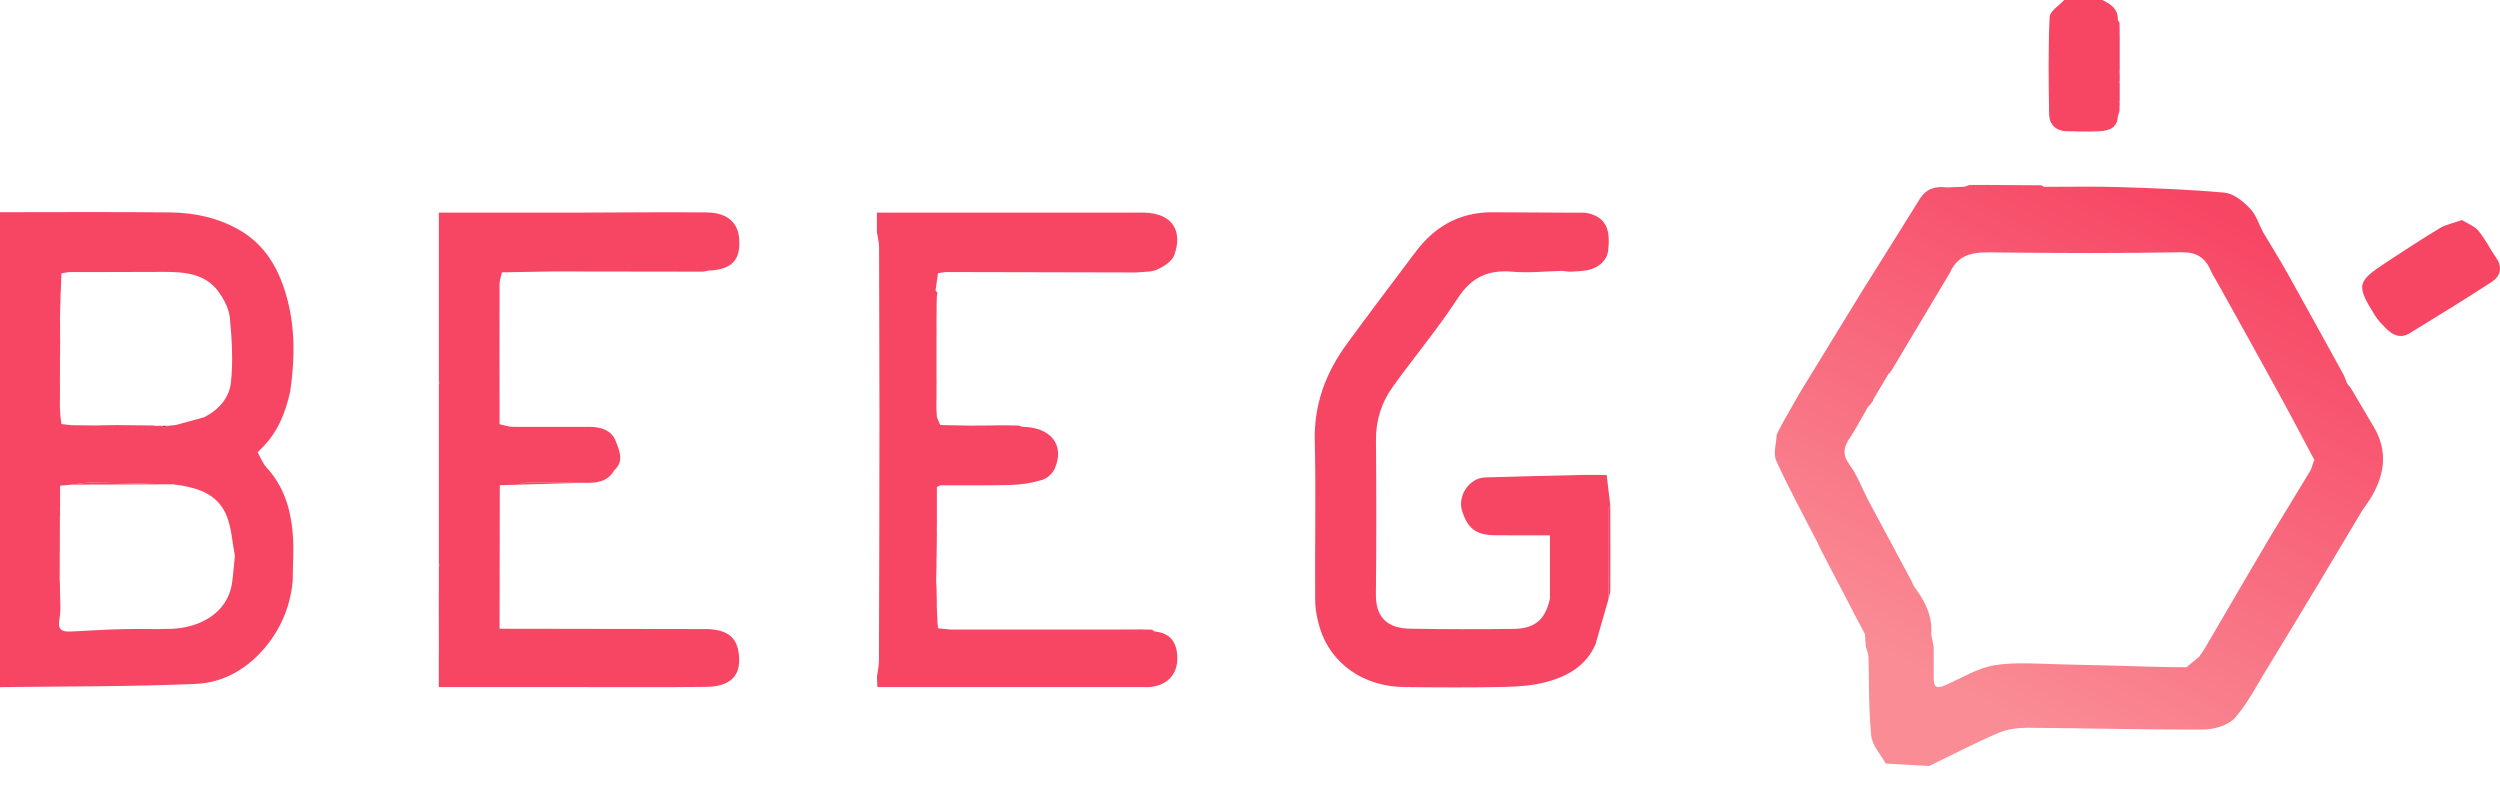
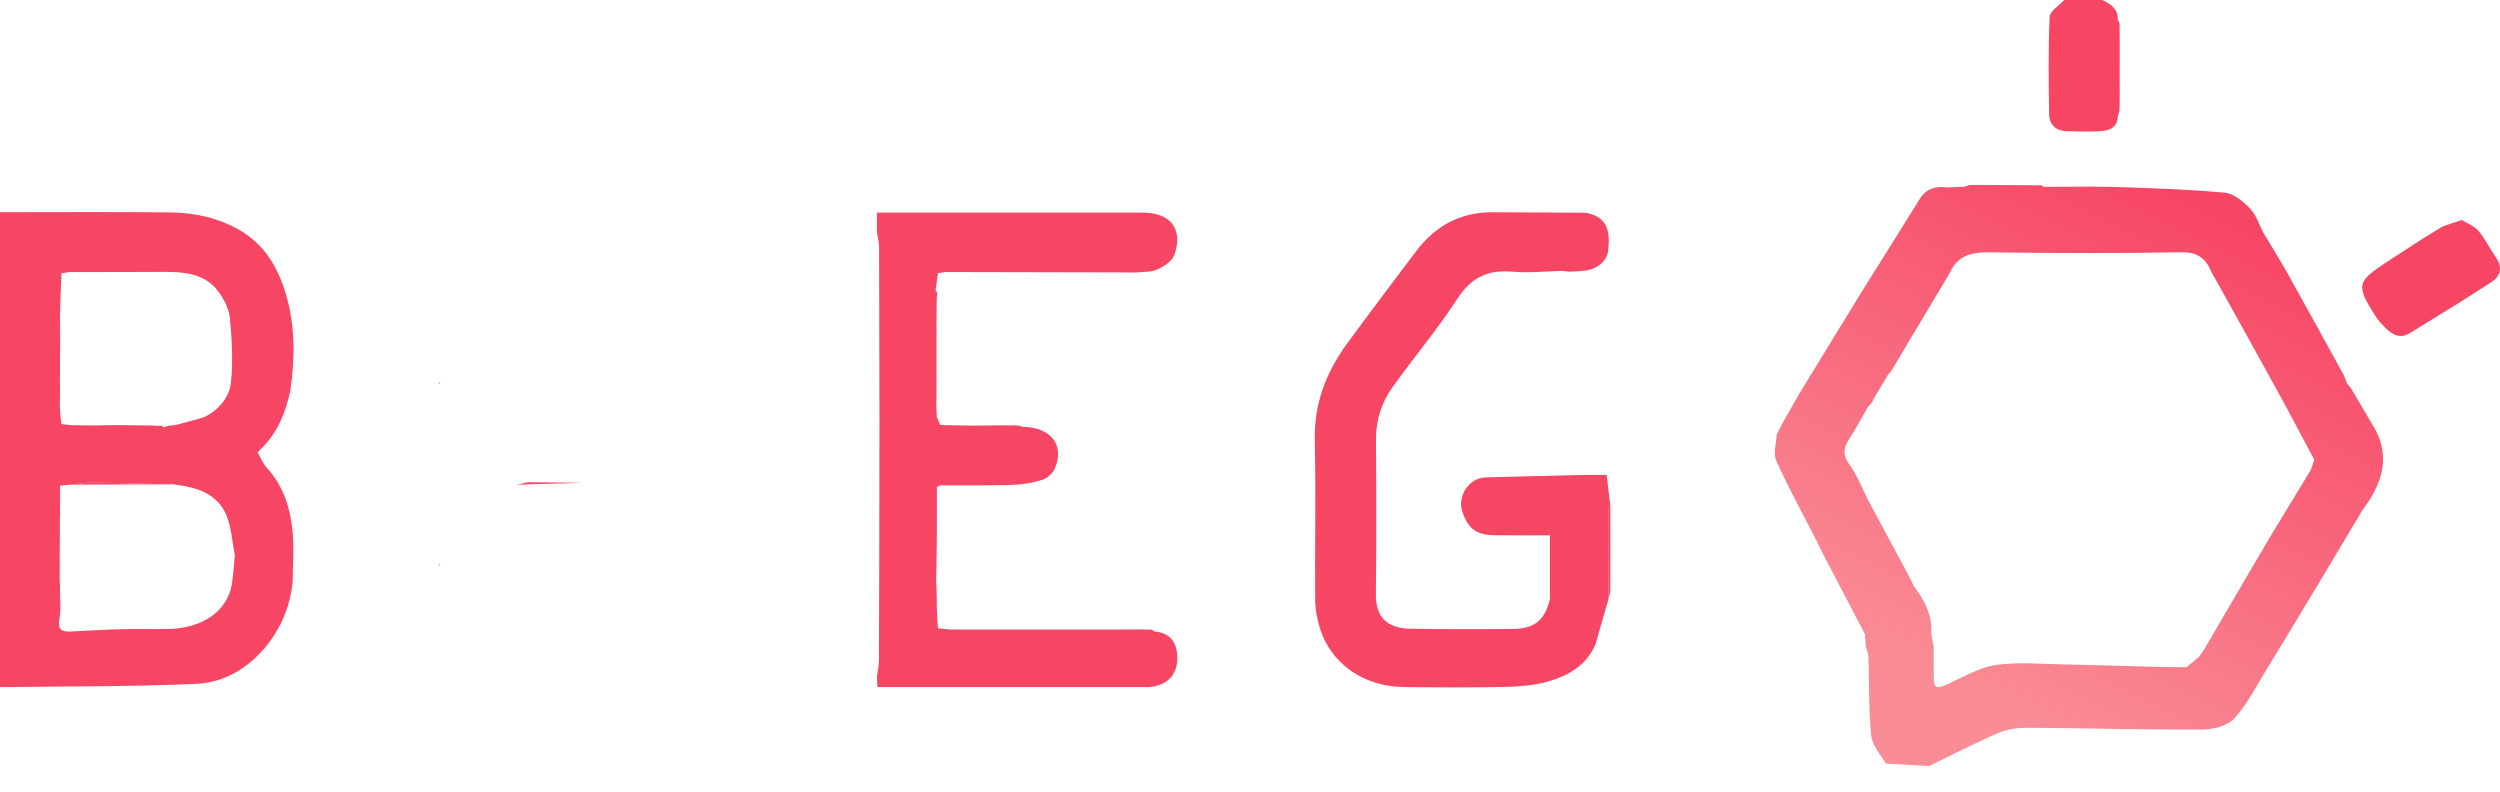
<svg xmlns="http://www.w3.org/2000/svg" width="60" height="19" viewBox="0 0 60 19" fill="none">
  <path d="M50.854 2.444C50.859 2.459 50.866 2.471 50.873 2.486C50.873 2.547 50.869 2.609 50.866 2.67C50.854 2.712 50.839 2.754 50.827 2.793C50.817 3.078 50.608 3.137 50.39 3.149C50.127 3.164 49.861 3.156 49.596 3.149C49.333 3.139 49.181 2.982 49.179 2.734C49.166 1.96 49.157 1.182 49.191 0.408C49.198 0.268 49.417 0.135 49.54 0H50.456C50.66 0.098 50.839 0.216 50.827 0.479C50.839 0.501 50.854 0.523 50.869 0.545C50.871 0.668 50.871 0.788 50.873 0.911C50.873 1.113 50.873 1.314 50.873 1.516V1.697C50.873 1.697 50.854 1.712 50.854 1.715C50.859 1.732 50.866 1.744 50.873 1.759V1.941C50.873 1.941 50.854 1.955 50.854 1.958C50.859 1.972 50.869 1.987 50.873 2.002C50.873 2.142 50.873 2.284 50.873 2.424C50.866 2.432 50.854 2.439 50.854 2.444Z" fill="#F74564" />
  <path d="M28.255 15.767C28.268 16.17 28.037 16.435 27.622 16.487C27.541 16.497 27.459 16.487 27.376 16.489H21.058C21.053 16.401 21.049 16.325 21.046 16.251C21.063 16.116 21.095 15.978 21.095 15.843C21.102 13.895 21.105 11.95 21.107 10.002C21.105 8.641 21.102 7.28 21.098 5.922C21.095 5.804 21.063 5.689 21.046 5.573V5.102H27.46C28.199 5.124 28.373 5.603 28.182 6.123C28.128 6.271 27.934 6.396 27.776 6.467C27.629 6.536 27.445 6.519 27.278 6.539C25.75 6.534 24.222 6.531 22.694 6.529C22.633 6.539 22.574 6.548 22.512 6.556C22.493 6.693 22.473 6.831 22.453 6.968C22.468 6.988 22.483 7.008 22.498 7.027C22.495 7.052 22.49 7.076 22.485 7.101C22.483 7.158 22.483 7.212 22.48 7.268C22.48 7.455 22.478 7.641 22.476 7.826C22.476 7.882 22.476 7.939 22.478 7.993C22.478 8.02 22.476 8.044 22.476 8.071V9.042C22.476 9.096 22.478 9.152 22.478 9.206C22.476 9.231 22.476 9.258 22.476 9.285V9.525C22.476 9.582 22.476 9.636 22.473 9.69V9.769C22.476 9.823 22.478 9.879 22.48 9.933C22.48 9.96 22.483 9.985 22.485 10.009C22.51 10.073 22.537 10.135 22.562 10.196C22.586 10.198 22.611 10.201 22.635 10.203C22.834 10.206 23.033 10.208 23.232 10.213C23.257 10.213 23.284 10.216 23.311 10.216C23.365 10.216 23.421 10.213 23.478 10.213C23.524 10.213 23.569 10.213 23.615 10.213C23.65 10.213 23.687 10.211 23.721 10.211H23.8C23.854 10.208 23.91 10.208 23.967 10.208H24.212C24.237 10.208 24.261 10.208 24.288 10.211C24.342 10.211 24.399 10.211 24.455 10.213C24.48 10.223 24.505 10.233 24.529 10.243C25.222 10.25 25.563 10.68 25.313 11.247C25.264 11.36 25.136 11.478 25.02 11.515C24.785 11.586 24.532 11.631 24.286 11.638C23.716 11.655 23.146 11.645 22.576 11.648C22.557 11.648 22.54 11.662 22.485 11.69V12.195C22.485 12.25 22.485 12.306 22.485 12.363C22.485 12.387 22.485 12.412 22.485 12.439V12.603C22.483 12.63 22.483 12.655 22.483 12.682C22.483 12.736 22.483 12.79 22.485 12.847C22.483 12.871 22.483 12.898 22.483 12.923V13.09C22.483 13.114 22.483 13.141 22.48 13.166V13.33C22.478 13.357 22.478 13.382 22.476 13.409V13.576C22.473 13.684 22.471 13.792 22.468 13.9C22.468 13.949 22.468 14.001 22.473 14.05C22.473 14.079 22.476 14.107 22.478 14.136C22.478 14.19 22.478 14.247 22.48 14.301C22.48 14.328 22.48 14.352 22.483 14.379V14.546C22.488 14.669 22.493 14.794 22.498 14.917C22.503 14.971 22.508 15.025 22.512 15.079C22.611 15.089 22.711 15.099 22.81 15.109H26.664C26.909 15.109 27.155 15.109 27.401 15.106C27.42 15.106 27.44 15.109 27.46 15.109C27.521 15.109 27.582 15.109 27.646 15.114C27.666 15.128 27.688 15.143 27.71 15.155C28.066 15.19 28.246 15.391 28.255 15.77V15.767Z" fill="#F74564" />
-   <path d="M17.74 15.837C17.745 16.19 17.556 16.478 16.951 16.485C15.893 16.497 14.834 16.49 13.775 16.49H10.531V15.763C10.531 15.721 10.533 15.682 10.533 15.643V15.399C10.533 15.117 10.531 14.832 10.531 14.55V14.306C10.531 14.267 10.533 14.228 10.533 14.186V13.579C10.533 13.579 10.553 13.567 10.553 13.562C10.548 13.547 10.54 13.533 10.533 13.52V9.217C10.533 9.217 10.553 9.202 10.553 9.197C10.548 9.182 10.54 9.168 10.533 9.155V5.102H14.065C15.028 5.1 15.993 5.088 16.956 5.098C17.438 5.102 17.703 5.328 17.738 5.707C17.787 6.237 17.566 6.473 17.008 6.493C16.964 6.5 16.92 6.51 16.875 6.52C15.674 6.52 14.473 6.517 13.269 6.515C12.903 6.522 12.54 6.53 12.174 6.534C12.13 6.537 12.088 6.537 12.046 6.537C12.027 6.63 11.99 6.721 11.99 6.814C11.987 7.937 11.987 9.06 11.99 10.182C12.095 10.202 12.201 10.244 12.306 10.244C12.918 10.248 13.53 10.244 14.139 10.244C14.417 10.244 14.677 10.32 14.78 10.592C14.864 10.813 14.986 11.069 14.743 11.285C14.579 11.575 14.299 11.595 14.009 11.587C13.559 11.582 13.11 11.58 12.66 11.575C12.577 11.595 12.493 11.614 12.412 11.634C12.272 11.636 12.132 11.641 11.995 11.644C11.992 12.793 11.99 13.94 11.99 15.09C13.537 15.092 15.085 15.095 16.632 15.097C16.745 15.097 16.856 15.095 16.969 15.097C17.514 15.117 17.733 15.338 17.74 15.837Z" fill="#F74564" />
  <path d="M38.597 12.259C38.597 12.964 38.602 13.671 38.604 14.376C38.499 14.737 38.395 15.101 38.292 15.462C38.071 15.975 37.629 16.226 37.128 16.363C36.804 16.452 36.457 16.479 36.118 16.486C35.313 16.503 34.507 16.499 33.701 16.489C32.711 16.479 31.938 15.916 31.677 15.076C31.608 14.85 31.564 14.61 31.564 14.374C31.555 13.111 31.584 11.849 31.555 10.586C31.532 9.702 31.82 8.943 32.331 8.245C32.873 7.503 33.429 6.771 33.981 6.037C34.438 5.43 35.035 5.094 35.809 5.094C36.43 5.096 37.052 5.101 37.673 5.104C37.835 5.111 38.005 5.086 38.155 5.128C38.538 5.239 38.658 5.502 38.594 6.02C38.565 6.268 38.334 6.462 38.022 6.496C37.951 6.506 37.88 6.509 37.811 6.514C37.762 6.516 37.715 6.518 37.668 6.521C37.609 6.514 37.548 6.509 37.489 6.501C37.093 6.511 36.693 6.555 36.303 6.521C35.72 6.469 35.318 6.649 34.988 7.155C34.51 7.889 33.942 8.565 33.429 9.279C33.156 9.658 33.019 10.088 33.023 10.566C33.033 11.797 33.036 13.03 33.021 14.261C33.014 14.821 33.301 15.081 33.846 15.089C34.672 15.103 35.497 15.103 36.322 15.094C36.843 15.086 37.084 14.873 37.199 14.369V12.848C36.742 12.848 36.317 12.851 35.895 12.846C35.435 12.844 35.236 12.699 35.094 12.274C34.971 11.908 35.256 11.473 35.642 11.458C36.411 11.434 37.182 11.419 37.951 11.399C38.155 11.397 38.356 11.399 38.56 11.399C38.592 11.657 38.619 11.89 38.646 12.124C38.629 12.168 38.597 12.215 38.597 12.259Z" fill="#F74564" />
  <path d="M59.807 6.762C59.156 7.187 58.49 7.593 57.83 7.998C57.611 8.133 57.422 8.042 57.262 7.88C57.171 7.787 57.076 7.691 57.007 7.583C56.54 6.836 56.557 6.762 57.304 6.274C57.719 6.001 58.137 5.728 58.564 5.47C58.707 5.387 58.879 5.355 59.085 5.281C59.222 5.367 59.389 5.426 59.485 5.544C59.65 5.741 59.76 5.976 59.908 6.188C60.07 6.419 60.006 6.63 59.807 6.762Z" fill="#F74564" />
  <path d="M6.387 11.207C6.298 11.109 6.251 10.974 6.183 10.856C6.222 10.816 6.261 10.775 6.301 10.735C6.671 10.362 6.853 9.898 6.964 9.399C7.079 8.611 7.091 7.834 6.861 7.058C6.669 6.412 6.35 5.872 5.753 5.525C5.237 5.226 4.67 5.105 4.085 5.098C2.724 5.083 1.361 5.093 0 5.093V16.491C1.565 16.471 3.129 16.481 4.692 16.414C5.387 16.385 5.976 16.029 6.416 15.474C6.77 15.024 6.971 14.513 7.025 13.943C7.025 13.563 7.06 13.179 7.025 12.799C6.976 12.209 6.807 11.656 6.384 11.207H6.387ZM1.439 9.043V8.559C1.439 8.532 1.439 8.505 1.442 8.48V8.316C1.442 8.289 1.442 8.264 1.444 8.237C1.442 8.183 1.442 8.127 1.442 8.073V7.753C1.442 7.716 1.439 7.682 1.439 7.648C1.442 7.52 1.447 7.395 1.449 7.269C1.452 7.213 1.452 7.156 1.454 7.1C1.447 7.083 1.439 7.068 1.437 7.048C1.437 7.043 1.449 7.036 1.457 7.029C1.464 6.871 1.469 6.714 1.474 6.559C1.535 6.55 1.594 6.54 1.653 6.53H2.206C2.793 6.53 3.382 6.525 3.972 6.525C4.453 6.528 4.932 6.574 5.242 6.999C5.377 7.181 5.497 7.414 5.517 7.633C5.566 8.141 5.596 8.66 5.544 9.168C5.507 9.542 5.252 9.839 4.893 10.016C4.67 10.077 4.446 10.138 4.222 10.2C4.2 10.202 4.176 10.205 4.154 10.207C4.114 10.21 4.078 10.215 4.038 10.22C3.996 10.232 3.955 10.246 3.913 10.261C3.906 10.246 3.903 10.234 3.903 10.22H3.734C3.712 10.217 3.687 10.215 3.665 10.212C3.382 10.21 3.097 10.205 2.815 10.202C2.692 10.205 2.567 10.205 2.442 10.207C2.405 10.207 2.365 10.21 2.326 10.212C2.284 10.212 2.24 10.212 2.196 10.21C2.036 10.21 1.877 10.207 1.715 10.205C1.633 10.195 1.555 10.185 1.474 10.178C1.466 10.121 1.459 10.067 1.452 10.011C1.449 9.986 1.447 9.962 1.447 9.937C1.444 9.88 1.442 9.826 1.437 9.77C1.437 9.745 1.437 9.718 1.437 9.694C1.437 9.637 1.439 9.583 1.439 9.527V9.207C1.439 9.153 1.439 9.097 1.437 9.043H1.439ZM5.569 13.99C5.458 14.739 4.765 15.068 4.109 15.093C3.714 15.105 3.319 15.088 2.923 15.1C2.51 15.11 2.1 15.137 1.688 15.157C1.469 15.167 1.38 15.1 1.427 14.852C1.471 14.621 1.437 14.376 1.439 14.135V14.056C1.439 14.002 1.435 13.946 1.432 13.889C1.435 13.462 1.435 13.032 1.437 12.605V12.438C1.437 12.411 1.437 12.386 1.442 12.359C1.442 12.305 1.442 12.251 1.439 12.194C1.439 12.17 1.439 12.143 1.442 12.118V11.656C1.513 11.649 1.611 11.642 1.71 11.632C1.877 11.615 2.044 11.58 2.211 11.583C2.82 11.59 3.432 11.61 4.041 11.624H4.159C4.699 11.693 5.22 11.828 5.443 12.388C5.559 12.683 5.576 13.02 5.637 13.339C5.615 13.555 5.6 13.774 5.569 13.99Z" fill="#F74564" />
  <path d="M38.648 14.172C38.648 14.239 38.619 14.307 38.604 14.374C38.601 13.669 38.596 12.961 38.596 12.256C38.596 12.212 38.628 12.165 38.646 12.121C38.648 12.804 38.651 13.489 38.648 14.172Z" fill="#F74564" />
  <path d="M14.009 11.586C13.476 11.601 12.945 11.618 12.412 11.633C12.493 11.614 12.577 11.594 12.66 11.574C13.11 11.579 13.559 11.582 14.009 11.586Z" fill="#F74564" />
  <path d="M10.552 13.561C10.552 13.561 10.54 13.574 10.533 13.579V13.52C10.533 13.52 10.547 13.547 10.552 13.561Z" fill="#D03F45" />
  <path d="M50.874 2.426V2.487C50.866 2.472 50.859 2.46 50.854 2.445C50.854 2.441 50.866 2.433 50.874 2.426Z" fill="#F74564" />
  <path d="M50.871 1.941V2.003C50.867 1.988 50.857 1.973 50.852 1.959C50.852 1.956 50.864 1.946 50.871 1.941Z" fill="#F74564" />
  <path d="M10.552 9.198C10.552 9.198 10.54 9.21 10.533 9.218V9.156C10.54 9.169 10.547 9.183 10.552 9.198Z" fill="#D03F45" />
  <path d="M50.871 1.699V1.761C50.864 1.746 50.857 1.734 50.852 1.716C50.852 1.714 50.864 1.707 50.871 1.699Z" fill="#F74564" />
  <path d="M4.041 11.624C3.264 11.624 2.486 11.629 1.71 11.631C1.877 11.614 2.044 11.58 2.211 11.582C2.82 11.589 3.431 11.609 4.041 11.624Z" fill="#F74564" />
-   <path d="M4.038 10.219C3.996 10.231 3.955 10.246 3.913 10.261C3.905 10.246 3.903 10.233 3.903 10.219H4.038Z" fill="#9F3338" />
  <path d="M1.457 7.027C1.457 7.052 1.454 7.074 1.454 7.099C1.447 7.081 1.44 7.067 1.437 7.047C1.437 7.042 1.449 7.035 1.457 7.027Z" fill="#F74564" />
  <path d="M56.965 10.237C56.786 9.937 56.612 9.638 56.435 9.338C56.42 9.318 56.405 9.296 56.391 9.277C56.371 9.252 56.351 9.23 56.332 9.208C56.302 9.134 56.28 9.058 56.243 8.989C55.799 8.181 55.354 7.373 54.904 6.567C54.715 6.231 54.511 5.904 54.312 5.57C54.212 5.378 54.145 5.152 53.998 5.002C53.836 4.833 53.608 4.646 53.394 4.624C52.541 4.546 51.682 4.516 50.825 4.489C50.235 4.472 49.645 4.484 49.056 4.484C49.034 4.472 49.012 4.46 48.99 4.447C48.52 4.445 48.051 4.442 47.582 4.438H47.275C47.233 4.452 47.189 4.467 47.145 4.482C47.005 4.489 46.865 4.494 46.727 4.499C46.455 4.46 46.231 4.526 46.076 4.772C45.62 5.506 45.16 6.238 44.701 6.97C44.192 7.8 43.686 8.628 43.178 9.456C43.04 9.699 42.9 9.945 42.763 10.188C42.721 10.269 42.679 10.35 42.64 10.431C42.633 10.642 42.551 10.885 42.63 11.057C42.935 11.728 43.288 12.376 43.627 13.035C43.659 13.106 43.691 13.177 43.728 13.246C43.996 13.762 44.266 14.278 44.534 14.793C44.61 14.936 44.684 15.078 44.76 15.221C44.767 15.322 44.772 15.42 44.779 15.521C44.794 15.562 44.806 15.604 44.821 15.646C44.828 15.685 44.836 15.725 44.843 15.766C44.861 16.398 44.846 17.034 44.91 17.66C44.932 17.891 45.136 18.105 45.258 18.326C45.605 18.345 45.951 18.365 46.297 18.385C46.853 18.117 47.398 17.832 47.963 17.589C48.179 17.498 48.434 17.466 48.67 17.466C50.073 17.476 51.475 17.515 52.876 17.508C53.136 17.508 53.477 17.41 53.637 17.23C53.956 16.869 54.175 16.42 54.435 16.007C54.644 15.665 54.85 15.322 55.059 14.98C55.18 14.779 55.3 14.575 55.423 14.373C55.484 14.273 55.546 14.172 55.607 14.071C55.727 13.867 55.85 13.666 55.971 13.462C56.214 13.057 56.455 12.652 56.695 12.249C56.774 12.133 56.86 12.023 56.928 11.902C57.243 11.355 57.304 10.8 56.965 10.237ZM55.462 11.274C55.143 11.802 54.821 12.327 54.502 12.853C54.335 13.136 54.17 13.418 54.003 13.7C53.637 14.327 53.269 14.956 52.903 15.582C52.861 15.641 52.822 15.702 52.78 15.761C52.679 15.847 52.576 15.931 52.475 16.014C52.242 16.012 52.008 16.012 51.775 16.005C51.019 15.985 50.26 15.96 49.501 15.945C48.96 15.936 48.41 15.882 47.882 15.963C47.469 16.029 47.084 16.27 46.688 16.444C46.526 16.515 46.415 16.533 46.41 16.309C46.41 16.046 46.408 15.781 46.408 15.518C46.393 15.437 46.376 15.356 46.361 15.275C46.359 15.255 46.356 15.236 46.349 15.218C46.386 14.771 46.187 14.408 45.931 14.066C45.912 14.022 45.892 13.98 45.873 13.939C45.526 13.293 45.18 12.647 44.833 11.998C44.688 11.716 44.575 11.409 44.389 11.153C44.212 10.915 44.246 10.731 44.391 10.517C44.465 10.411 44.526 10.298 44.59 10.188C44.671 10.048 44.752 9.908 44.831 9.768C44.851 9.746 44.87 9.724 44.89 9.701C44.905 9.679 44.919 9.662 44.934 9.643C44.951 9.63 44.959 9.613 44.956 9.591C45.079 9.387 45.202 9.181 45.322 8.977C45.342 8.957 45.362 8.935 45.384 8.913C45.649 8.471 45.914 8.026 46.179 7.582C46.386 7.238 46.59 6.894 46.794 6.552C47.025 6.024 47.477 6.051 47.953 6.059C49.414 6.076 50.879 6.081 52.343 6.054C52.723 6.046 52.925 6.184 53.062 6.501C53.106 6.602 53.168 6.692 53.222 6.791C53.686 7.626 54.153 8.461 54.612 9.299C54.929 9.873 55.234 10.456 55.543 11.035C55.516 11.114 55.489 11.195 55.462 11.274Z" fill="url(#paint0_linear_3252_20263)" />
  <defs>
    <linearGradient id="paint0_linear_3252_20263" x1="52.198" y1="4.423" x2="46.302" y2="16.213" gradientUnits="userSpaceOnUse">
      <stop stop-color="#F74564" />
      <stop offset="1" stop-color="#F98C95" />
    </linearGradient>
  </defs>
</svg>